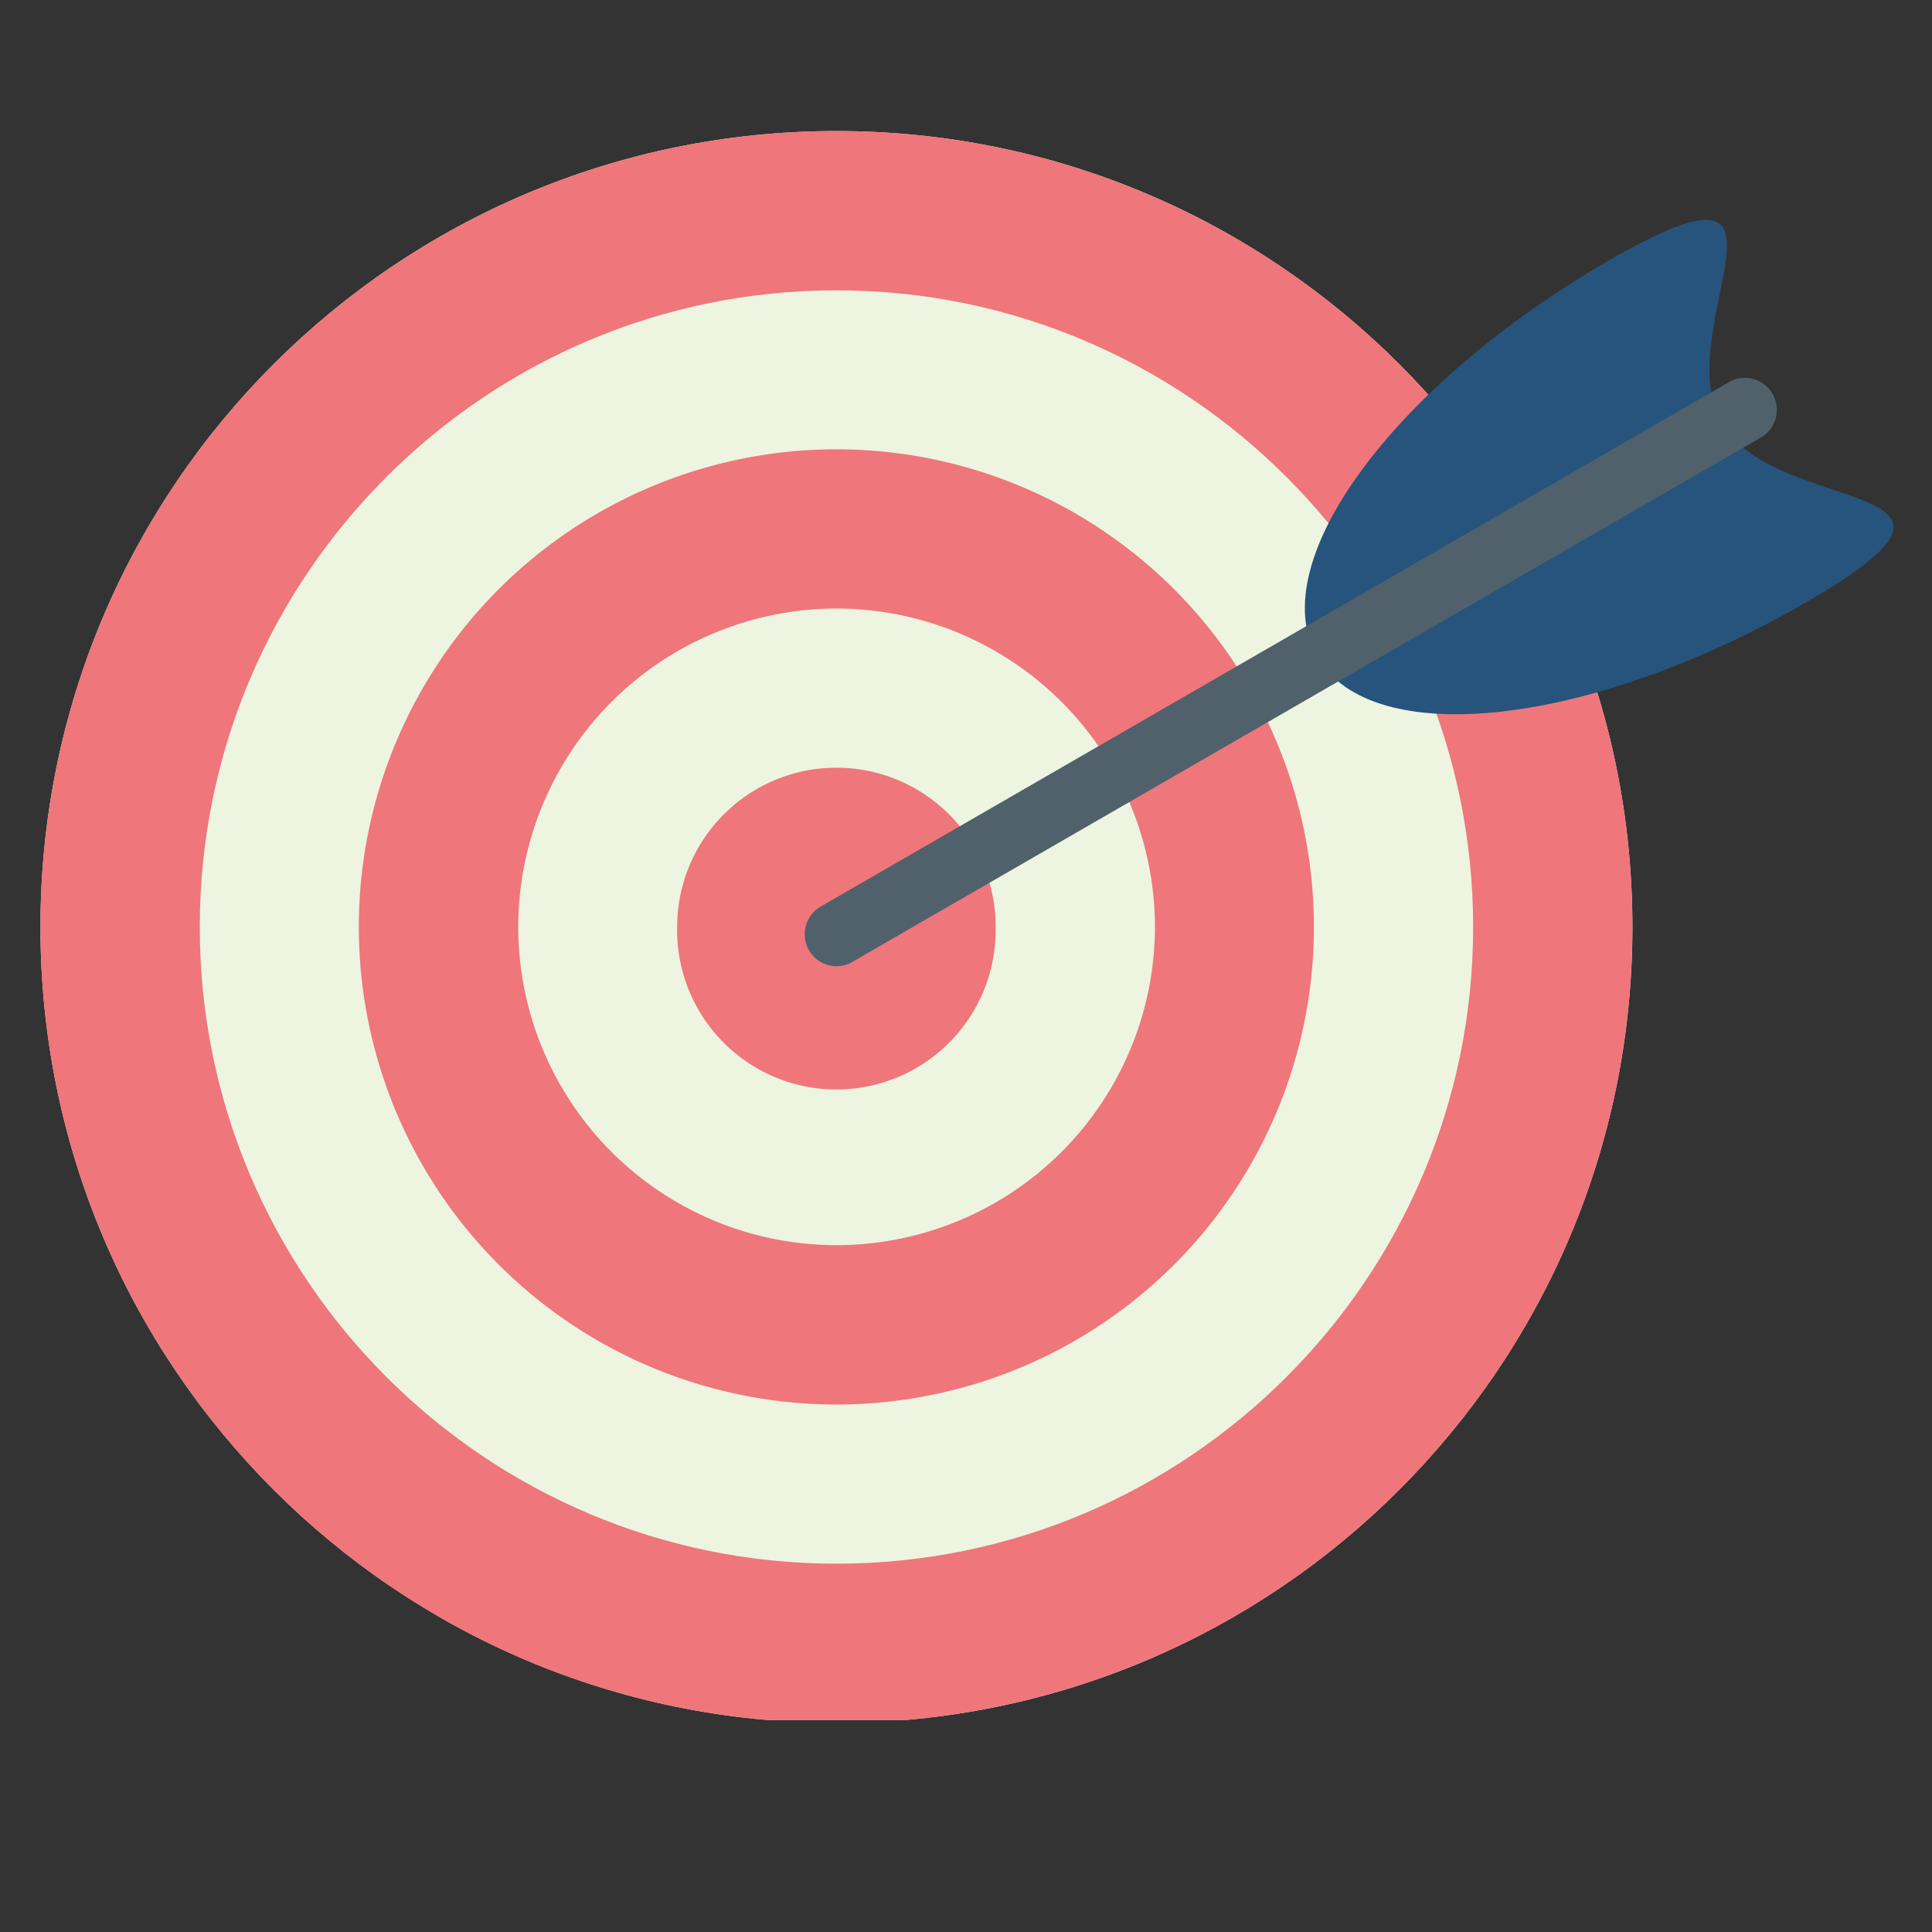
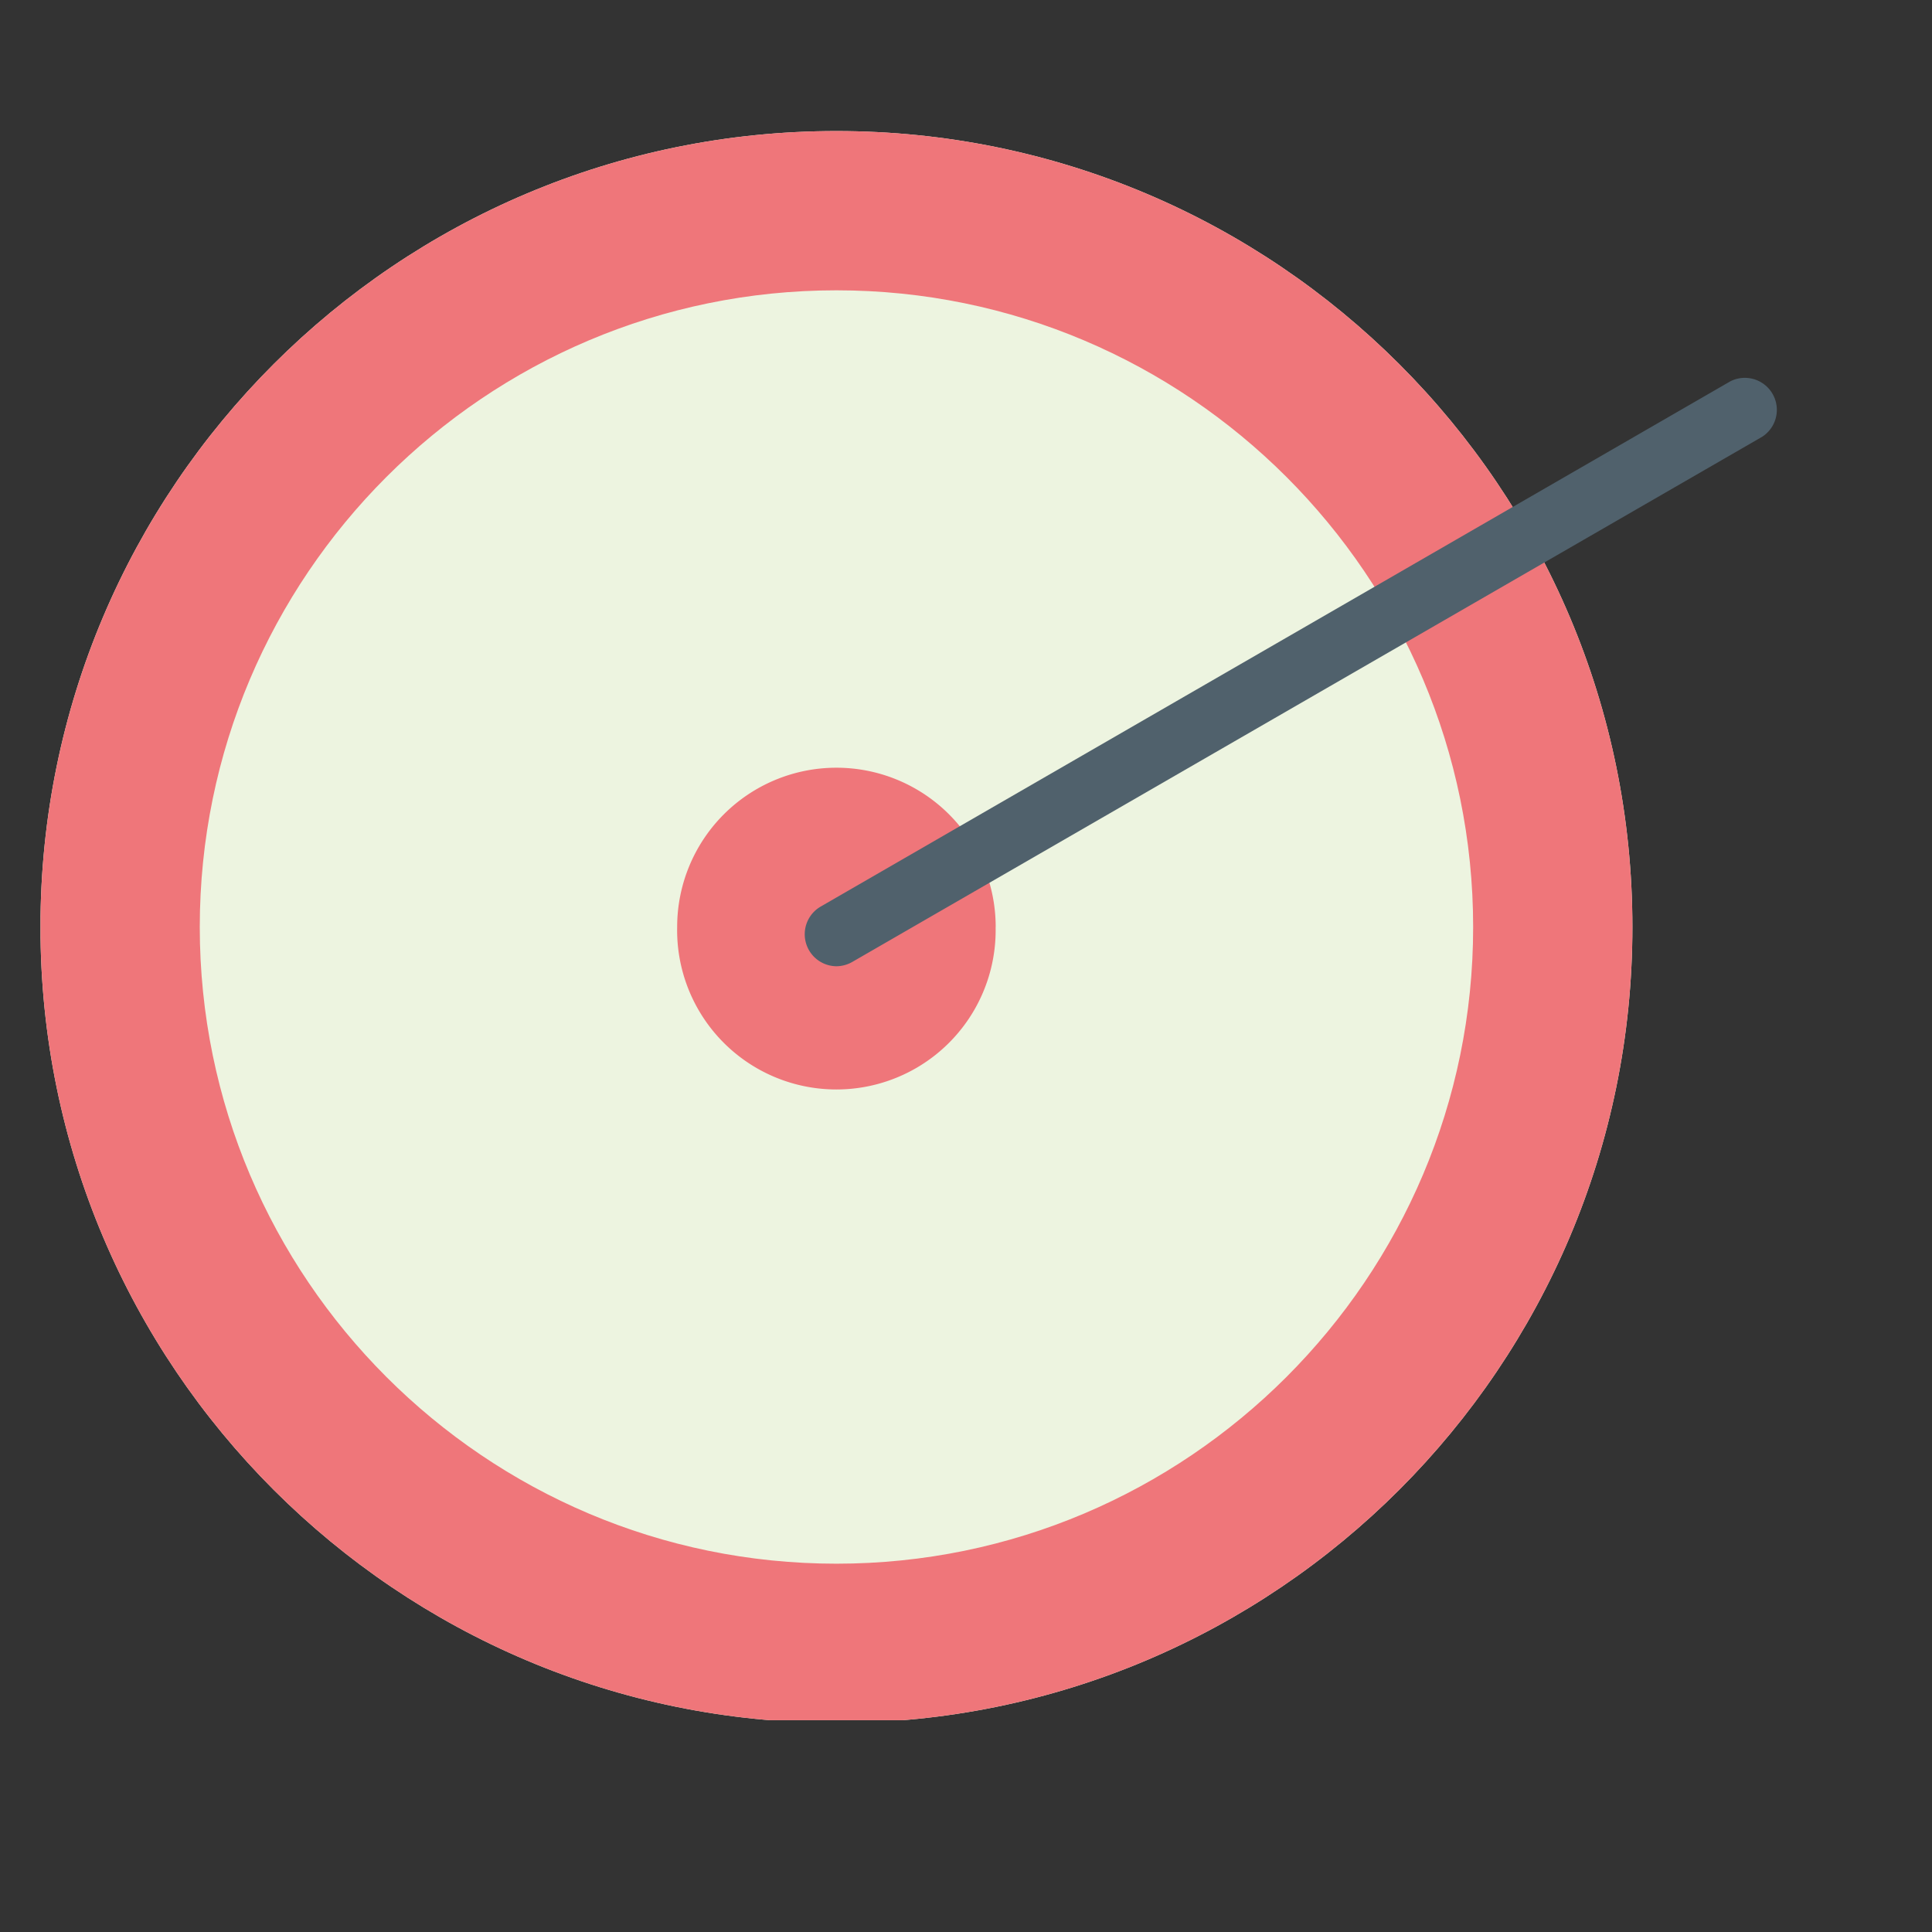
<svg xmlns="http://www.w3.org/2000/svg" version="1.0" height="40" viewBox="0 0 30 30" width="40">
  <rect x="0" y="0" width="30" height="30" fill="#333333" stroke="none" />
  <defs>
    <clipPath id="a">
      <path d="M13.035 22.684h2.133v1.8h-2.133Zm0 0" />
    </clipPath>
    <clipPath id="b">
      <path d="M15.145 23.297c-.942 1.527-1.813 1.234-2.032.945-.144-.363 0-1.234.29-1.453.292-.215 1.452.074 1.452.074" />
    </clipPath>
    <clipPath id="c">
      <path d="M.629 2.031H26v24.68H.629Zm0 0" />
    </clipPath>
    <clipPath id="d">
      <path d="M20 3h9.516v9H20Zm0 0" />
    </clipPath>
  </defs>
  <g clip-path="url(#a)">
    <g clip-path="url(#b)">
      <path d="M10.21 19.887h7.845v7.695H10.21Zm0 0" fill="#e7191f" />
    </g>
  </g>
  <g clip-path="url(#c)">
    <path d="M25.348 14.395c0 6.824-5.535 12.359-12.36 12.359-6.824 0-12.36-5.535-12.36-12.36 0-6.828 5.536-12.359 12.36-12.359 6.825 0 12.36 5.531 12.36 12.36" fill="#edf4e0" />
    <path d="M12.988 2.035c-6.824 0-12.36 5.531-12.36 12.36 0 6.824 5.536 12.359 12.36 12.359 6.825 0 12.36-5.535 12.36-12.36 0-6.828-5.535-12.359-12.36-12.359Zm0 2.473c5.453 0 9.887 4.433 9.887 9.887 0 5.449-4.434 9.886-9.887 9.886s-9.886-4.437-9.886-9.886c0-5.454 4.433-9.887 9.886-9.887" fill="#ef767a" />
  </g>
-   <path d="M12.988 6.977a7.416 7.416 0 0 0 0 14.832 7.413 7.413 0 0 0 7.414-7.414 7.414 7.414 0 0 0-7.414-7.418Zm0 2.472a4.951 4.951 0 0 1 4.946 4.946 4.948 4.948 0 0 1-4.946 4.94 4.945 4.945 0 0 1-4.941-4.94 4.948 4.948 0 0 1 4.941-4.946" fill="#ef767a" />
  <path d="M15.46 14.395a2.473 2.473 0 1 1-4.945-.001 2.473 2.473 0 0 1 4.946 0" fill="#ef767a" />
  <g clip-path="url(#d)">
-     <path d="M26.734 6.57c.848 1.465 4.664.848 1.313 2.782-3.348 1.933-6.746 2.312-7.594.847-.844-1.465 1.184-4.222 4.531-6.156 3.352-1.93.907 1.062 1.75 2.527" fill="#26547c" />
-   </g>
+     </g>
  <path d="M12.988 15.004a.497.497 0 0 1-.246-.926l14.125-8.156a.497.497 0 0 1 .496.86l-14.129 8.155a.506.506 0 0 1-.246.067" fill="#50616c" />
</svg>